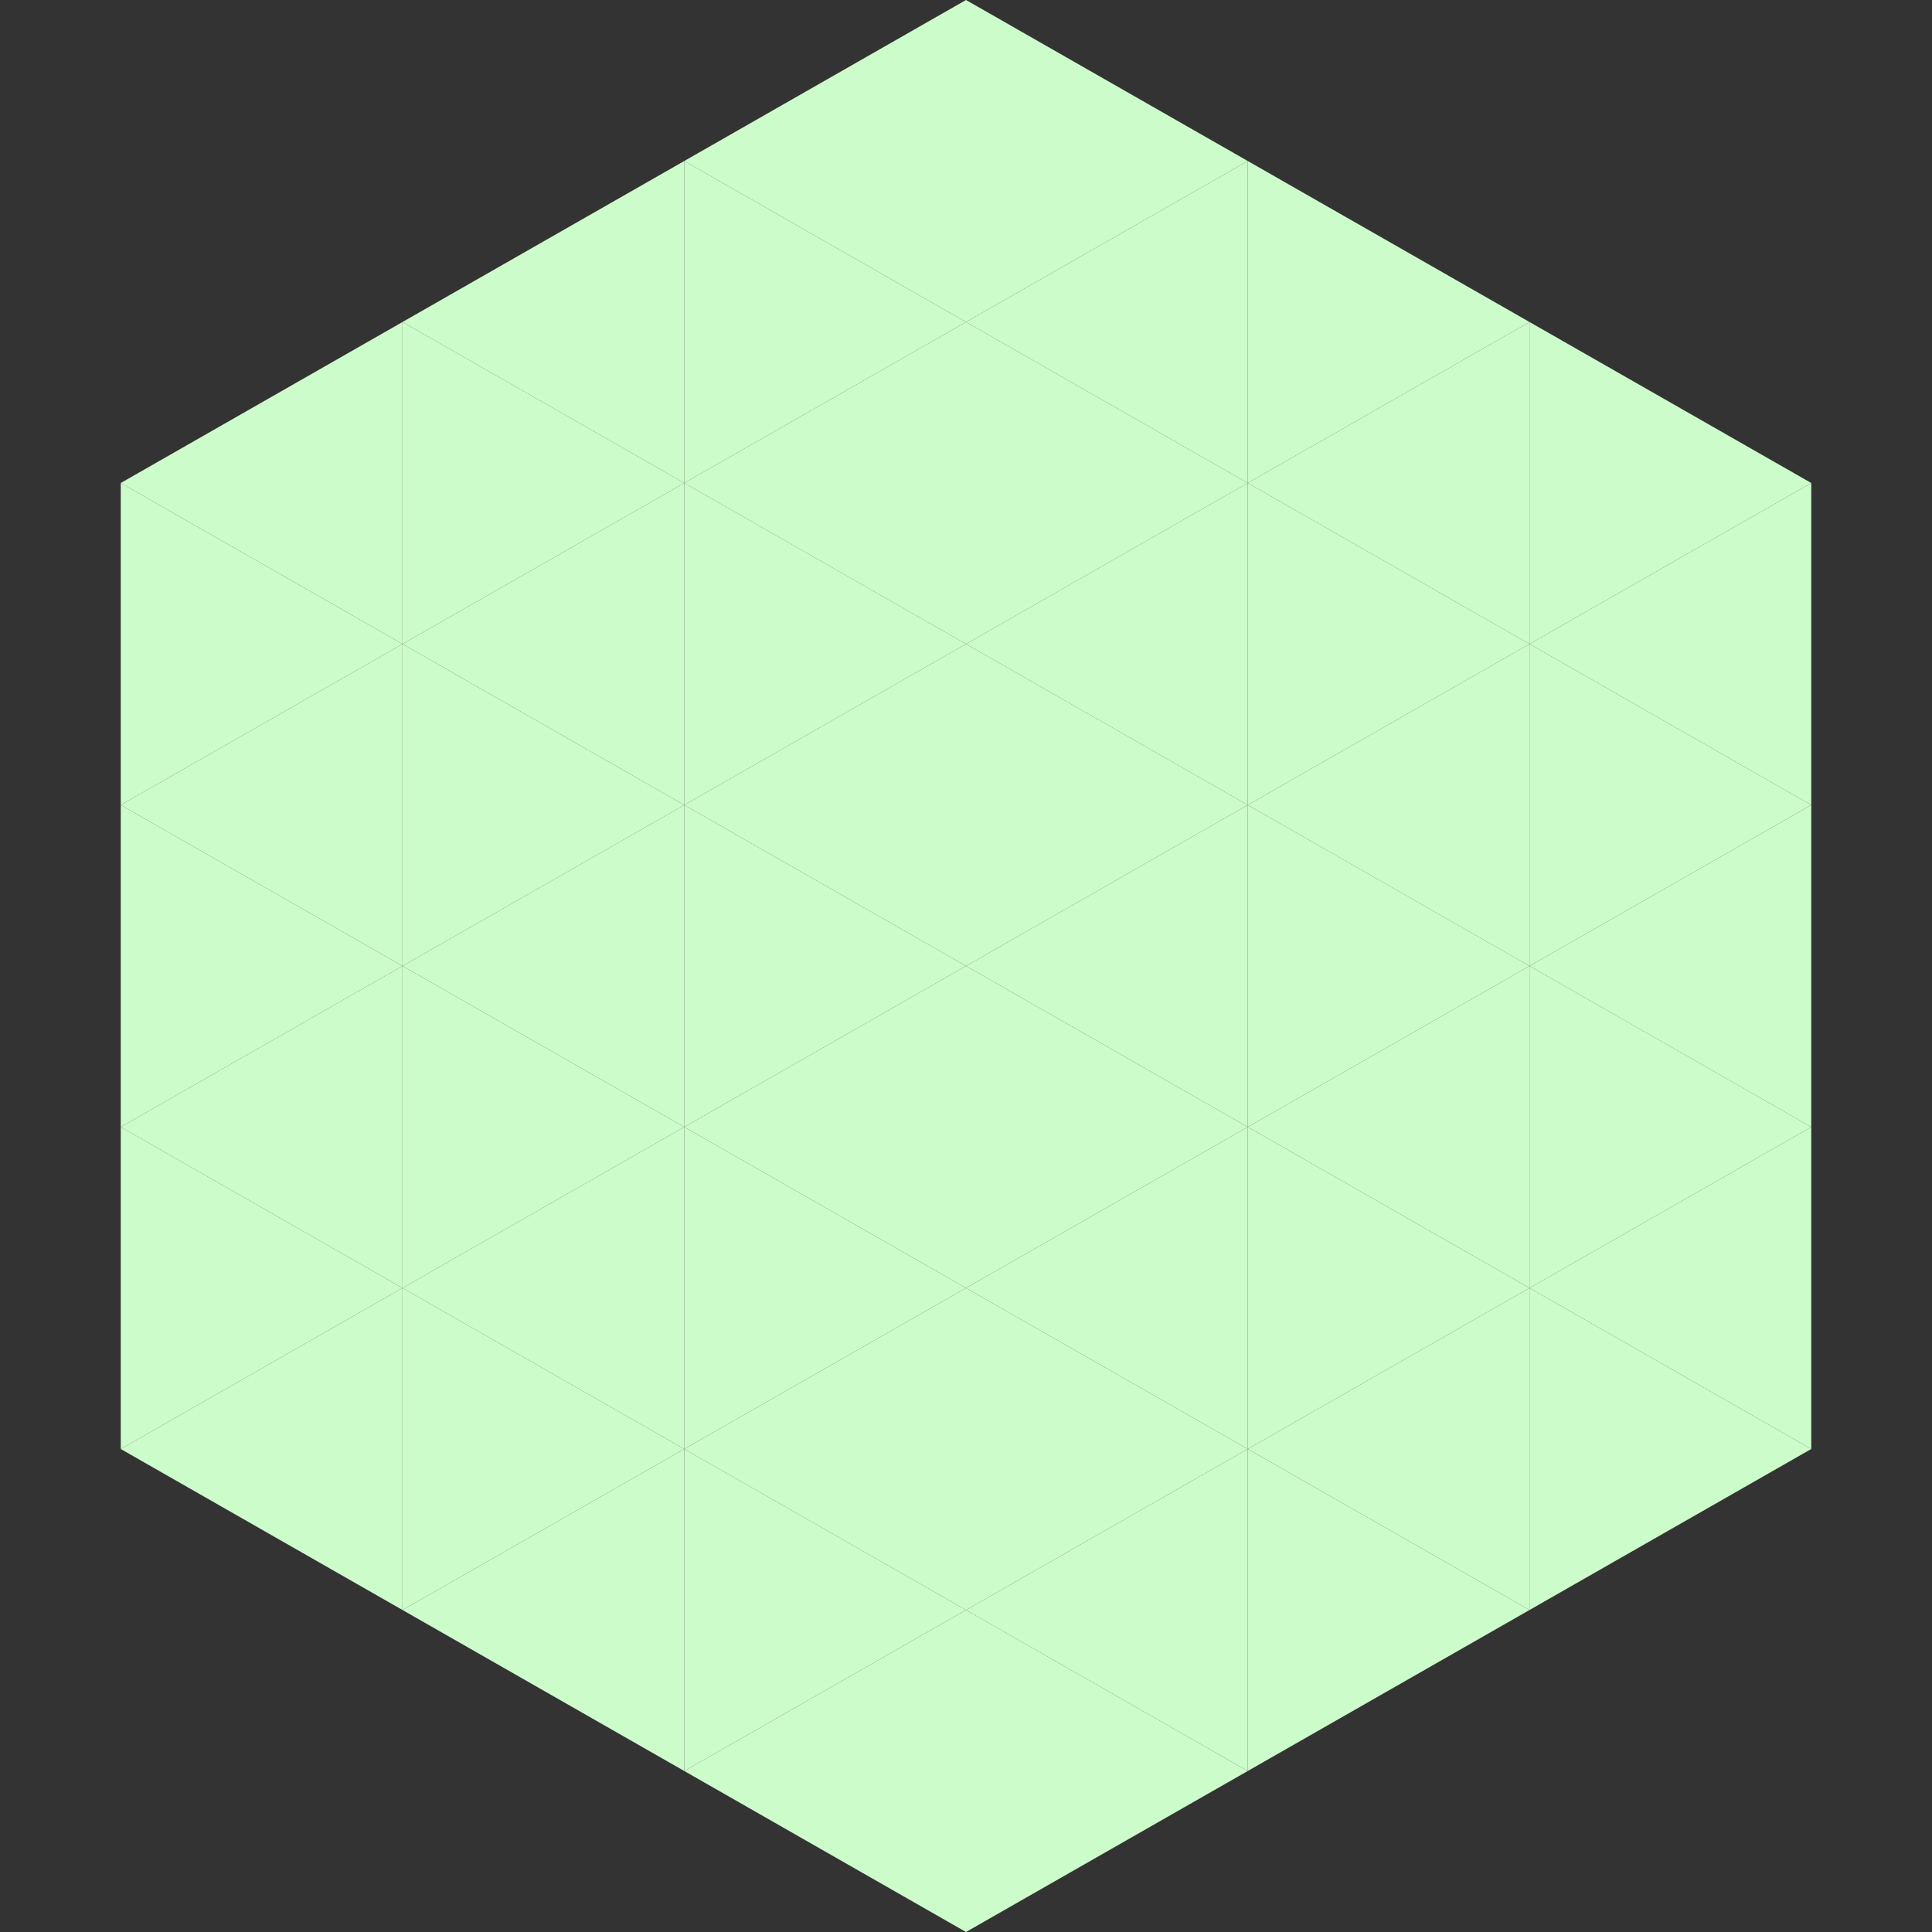
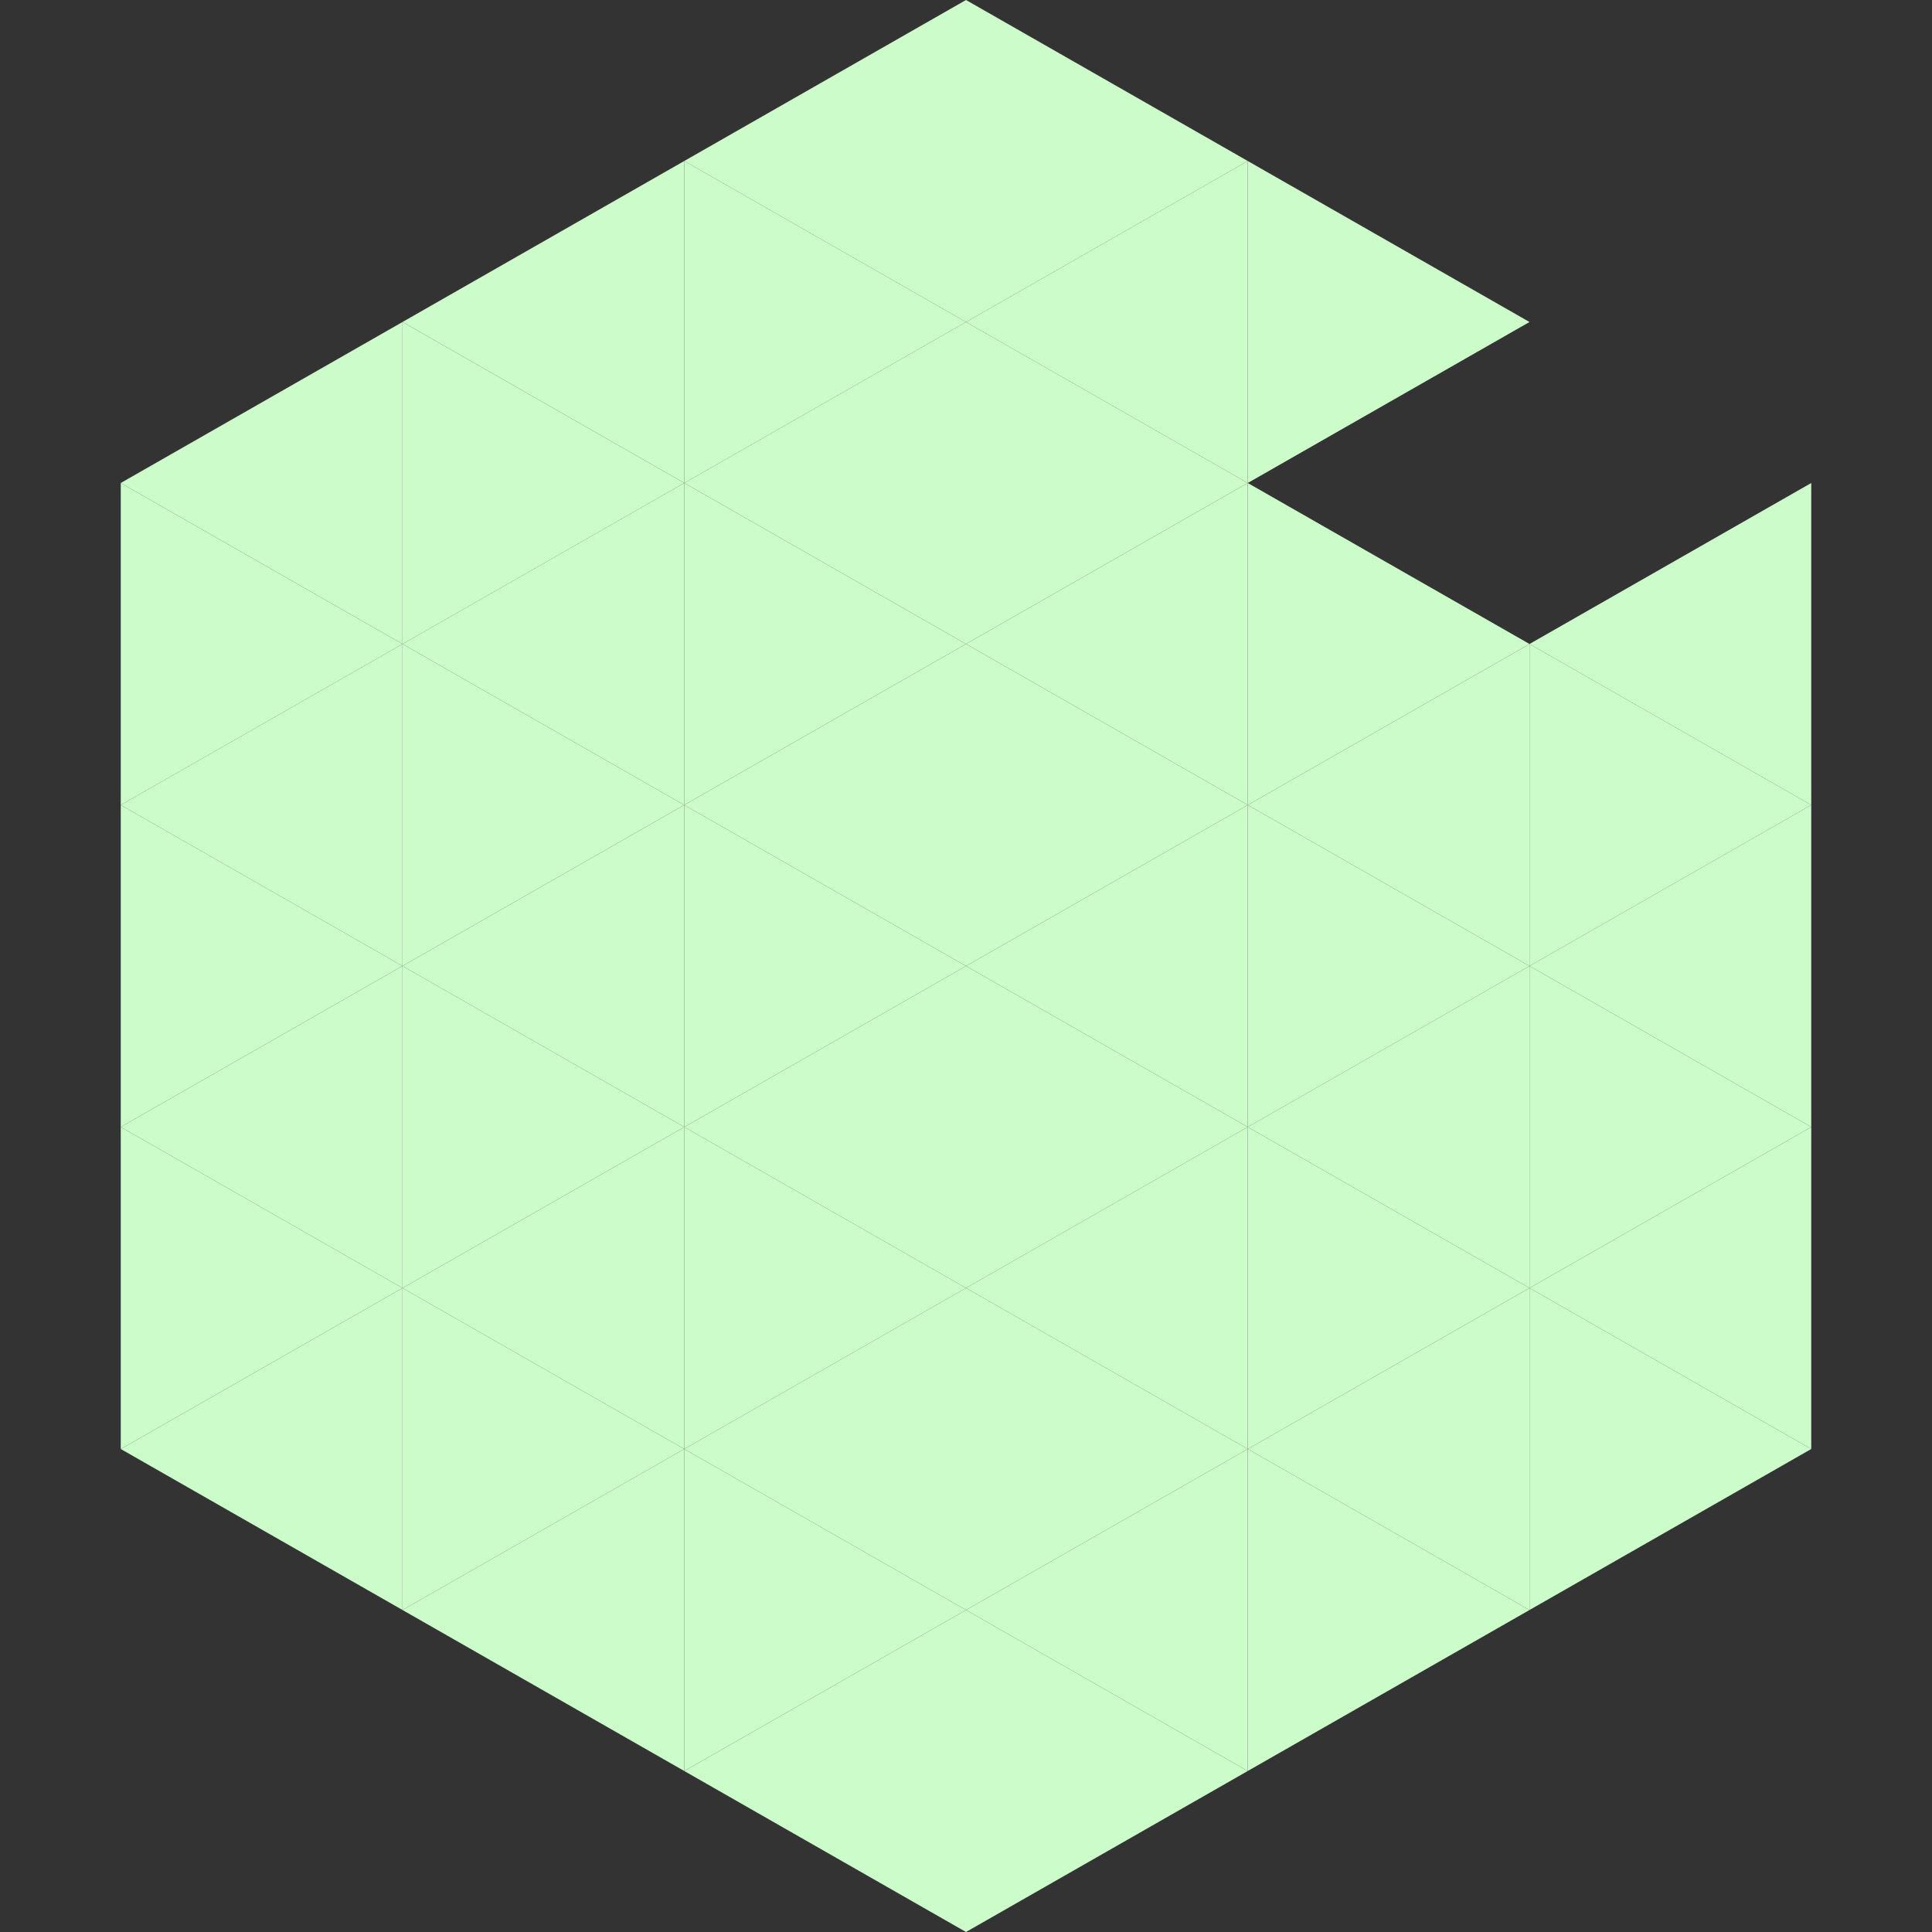
<svg xmlns="http://www.w3.org/2000/svg" width="240" height="240">
  <rect width="100%" height="100%" fill="#333333" stroke="none" />
  <polygon points="50,40 15,60 50,80" style="fill:rgb(205,252,203)" />
-   <polygon points="190,40 225,60 190,80" style="fill:rgb(205,252,203)" />
  <polygon points="15,60 50,80 15,100" style="fill:rgb(205,252,203)" />
  <polygon points="225,60 190,80 225,100" style="fill:rgb(205,252,203)" />
  <polygon points="50,80 15,100 50,120" style="fill:rgb(205,252,203)" />
  <polygon points="190,80 225,100 190,120" style="fill:rgb(205,252,203)" />
  <polygon points="15,100 50,120 15,140" style="fill:rgb(205,252,203)" />
  <polygon points="225,100 190,120 225,140" style="fill:rgb(205,252,203)" />
  <polygon points="50,120 15,140 50,160" style="fill:rgb(205,252,203)" />
  <polygon points="190,120 225,140 190,160" style="fill:rgb(205,252,203)" />
  <polygon points="15,140 50,160 15,180" style="fill:rgb(205,252,203)" />
  <polygon points="225,140 190,160 225,180" style="fill:rgb(205,252,203)" />
  <polygon points="50,160 15,180 50,200" style="fill:rgb(205,252,203)" />
  <polygon points="190,160 225,180 190,200" style="fill:rgb(205,252,203)" />
  <polygon points="15,180 50,200 15,220" style="fill:rgb(255,255,255); fill-opacity:0" />
  <polygon points="225,180 190,200 225,220" style="fill:rgb(255,255,255); fill-opacity:0" />
  <polygon points="50,0 85,20 50,40" style="fill:rgb(255,255,255); fill-opacity:0" />
  <polygon points="190,0 155,20 190,40" style="fill:rgb(255,255,255); fill-opacity:0" />
  <polygon points="85,20 50,40 85,60" style="fill:rgb(205,252,203)" />
  <polygon points="155,20 190,40 155,60" style="fill:rgb(205,252,203)" />
  <polygon points="50,40 85,60 50,80" style="fill:rgb(205,252,203)" />
-   <polygon points="190,40 155,60 190,80" style="fill:rgb(205,252,203)" />
  <polygon points="85,60 50,80 85,100" style="fill:rgb(205,252,203)" />
  <polygon points="155,60 190,80 155,100" style="fill:rgb(205,252,203)" />
  <polygon points="50,80 85,100 50,120" style="fill:rgb(205,252,203)" />
  <polygon points="190,80 155,100 190,120" style="fill:rgb(205,252,203)" />
  <polygon points="85,100 50,120 85,140" style="fill:rgb(205,252,203)" />
  <polygon points="155,100 190,120 155,140" style="fill:rgb(205,252,203)" />
  <polygon points="50,120 85,140 50,160" style="fill:rgb(205,252,203)" />
  <polygon points="190,120 155,140 190,160" style="fill:rgb(205,252,203)" />
  <polygon points="85,140 50,160 85,180" style="fill:rgb(205,252,203)" />
  <polygon points="155,140 190,160 155,180" style="fill:rgb(205,252,203)" />
  <polygon points="50,160 85,180 50,200" style="fill:rgb(205,252,203)" />
  <polygon points="190,160 155,180 190,200" style="fill:rgb(205,252,203)" />
  <polygon points="85,180 50,200 85,220" style="fill:rgb(205,252,203)" />
  <polygon points="155,180 190,200 155,220" style="fill:rgb(205,252,203)" />
  <polygon points="120,0 85,20 120,40" style="fill:rgb(205,252,203)" />
  <polygon points="120,0 155,20 120,40" style="fill:rgb(205,252,203)" />
  <polygon points="85,20 120,40 85,60" style="fill:rgb(205,252,203)" />
  <polygon points="155,20 120,40 155,60" style="fill:rgb(205,252,203)" />
  <polygon points="120,40 85,60 120,80" style="fill:rgb(205,252,203)" />
  <polygon points="120,40 155,60 120,80" style="fill:rgb(205,252,203)" />
  <polygon points="85,60 120,80 85,100" style="fill:rgb(205,252,203)" />
  <polygon points="155,60 120,80 155,100" style="fill:rgb(205,252,203)" />
  <polygon points="120,80 85,100 120,120" style="fill:rgb(205,252,203)" />
  <polygon points="120,80 155,100 120,120" style="fill:rgb(205,252,203)" />
  <polygon points="85,100 120,120 85,140" style="fill:rgb(205,252,203)" />
  <polygon points="155,100 120,120 155,140" style="fill:rgb(205,252,203)" />
  <polygon points="120,120 85,140 120,160" style="fill:rgb(205,252,203)" />
  <polygon points="120,120 155,140 120,160" style="fill:rgb(205,252,203)" />
  <polygon points="85,140 120,160 85,180" style="fill:rgb(205,252,203)" />
  <polygon points="155,140 120,160 155,180" style="fill:rgb(205,252,203)" />
  <polygon points="120,160 85,180 120,200" style="fill:rgb(205,252,203)" />
  <polygon points="120,160 155,180 120,200" style="fill:rgb(205,252,203)" />
  <polygon points="85,180 120,200 85,220" style="fill:rgb(205,252,203)" />
  <polygon points="155,180 120,200 155,220" style="fill:rgb(205,252,203)" />
  <polygon points="120,200 85,220 120,240" style="fill:rgb(205,252,203)" />
  <polygon points="120,200 155,220 120,240" style="fill:rgb(205,252,203)" />
  <polygon points="85,220 120,240 85,260" style="fill:rgb(255,255,255); fill-opacity:0" />
  <polygon points="155,220 120,240 155,260" style="fill:rgb(255,255,255); fill-opacity:0" />
</svg>